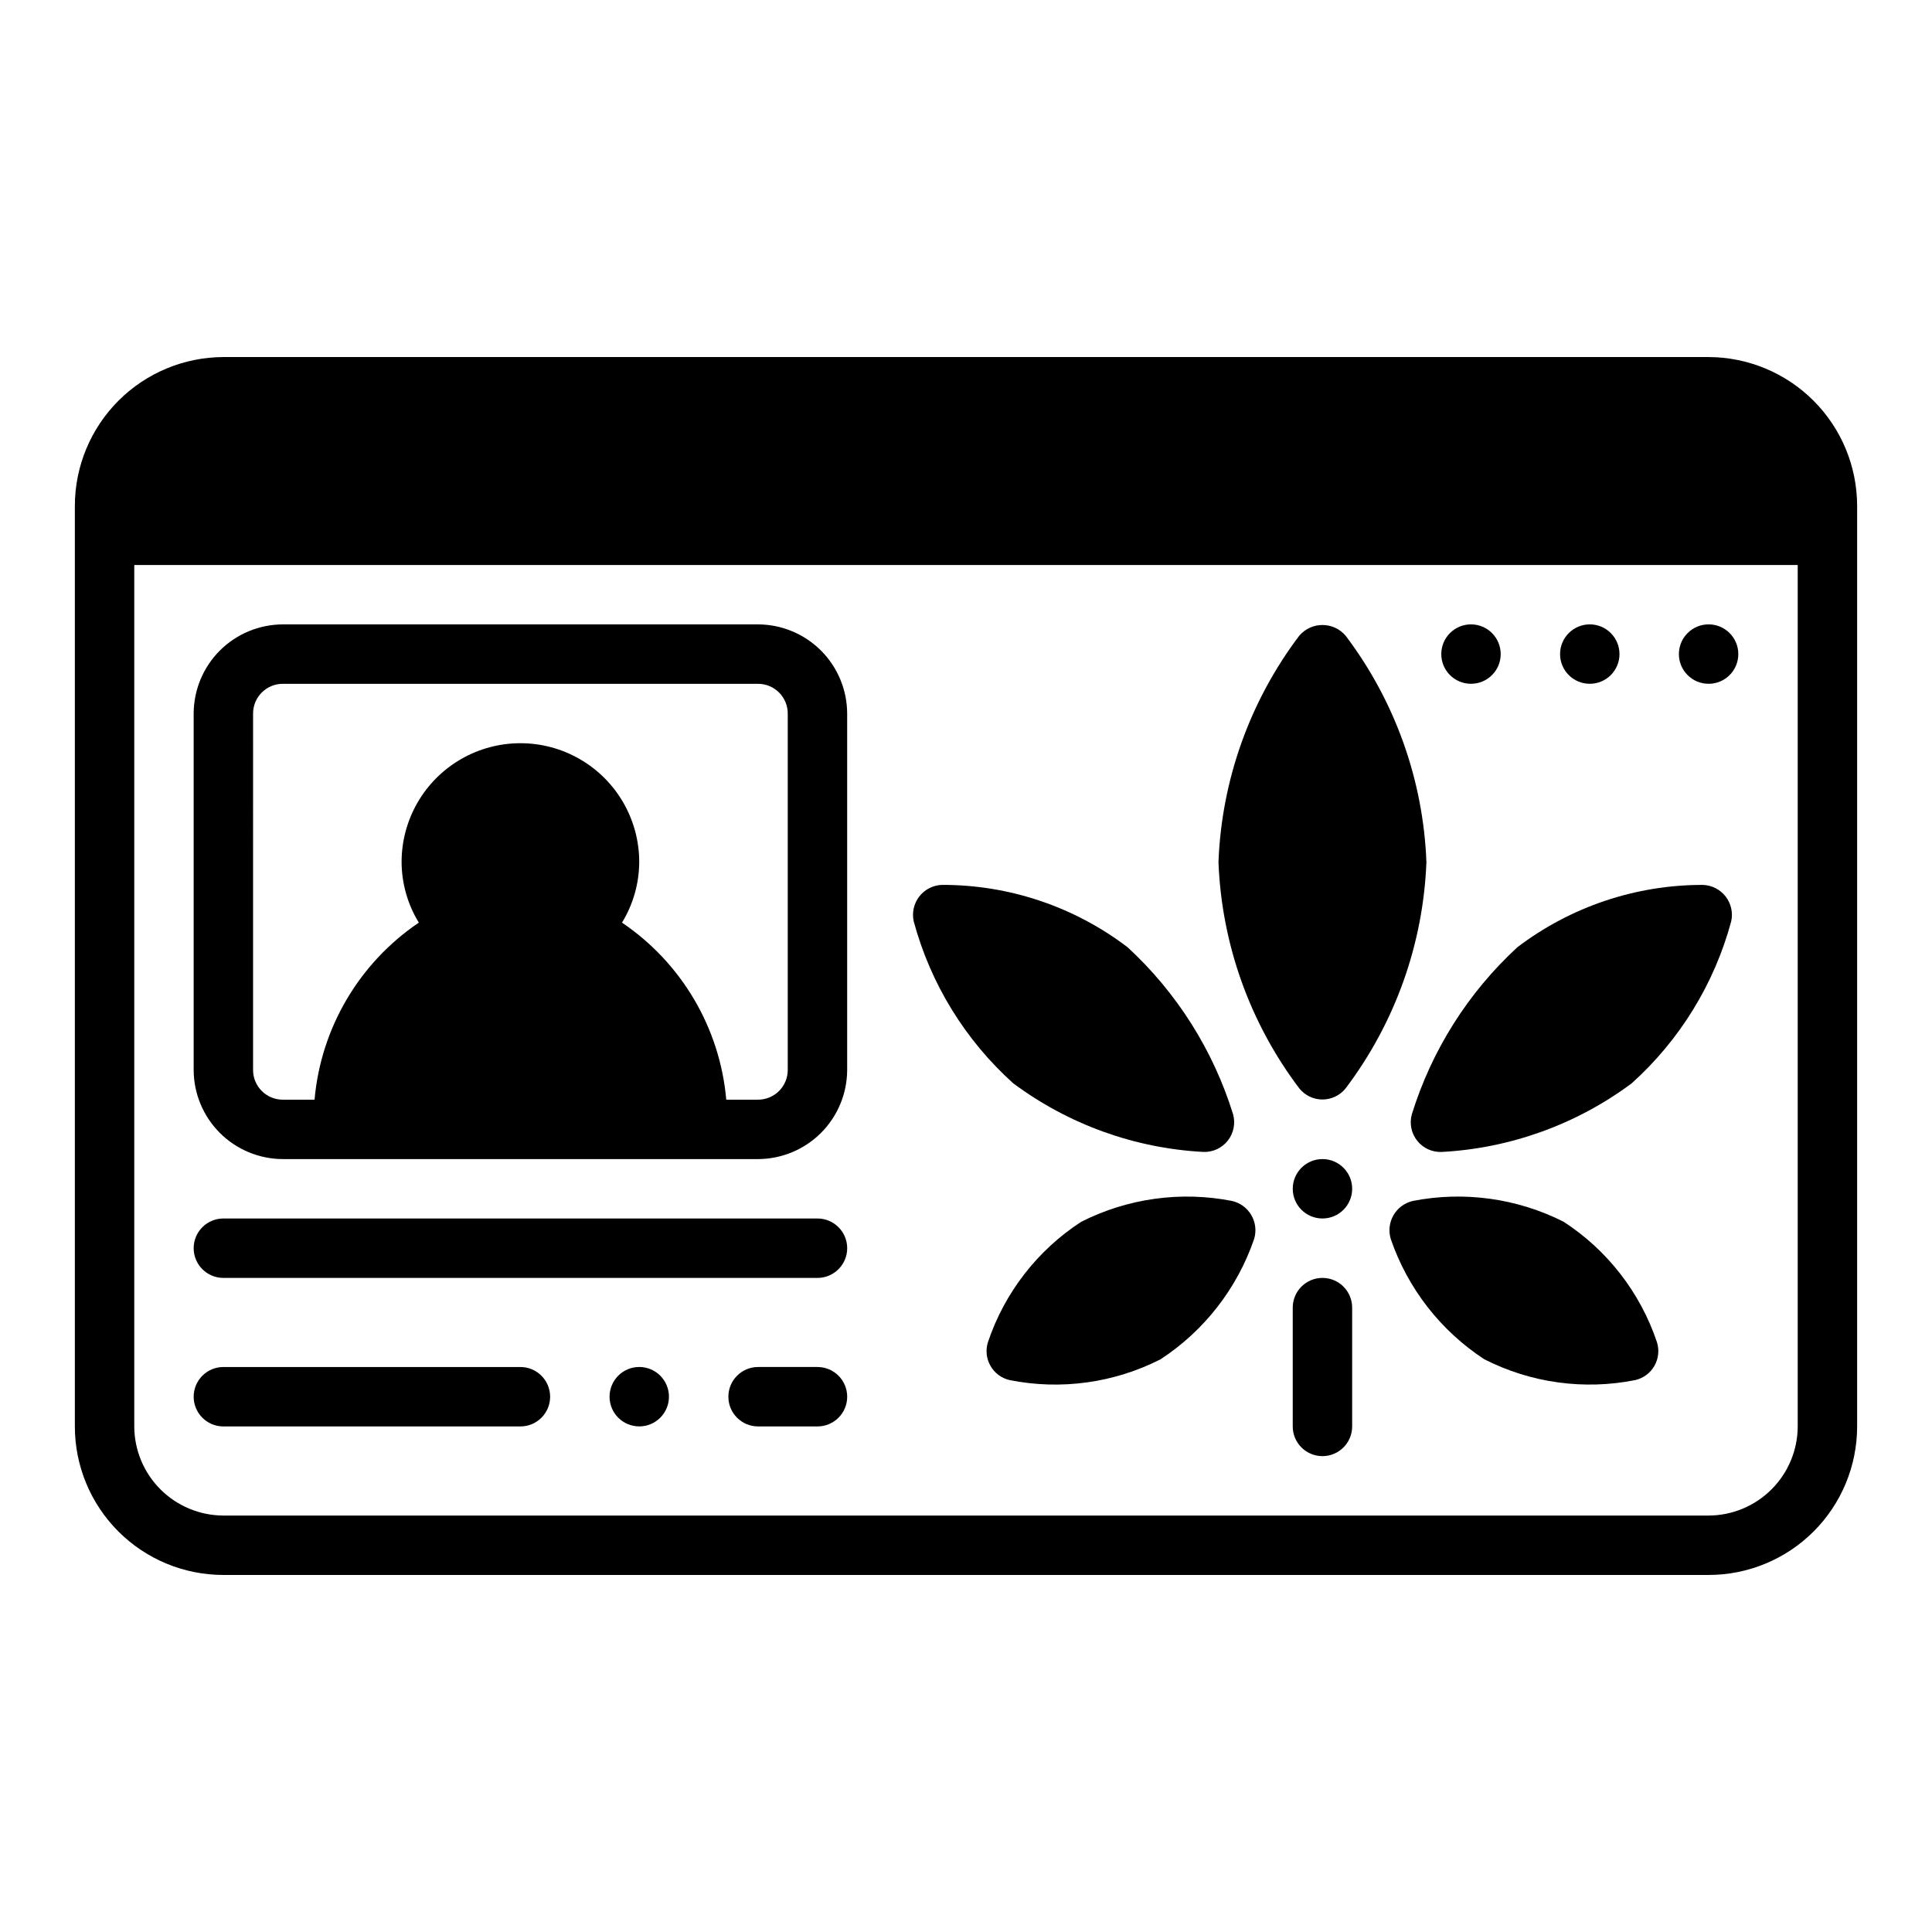
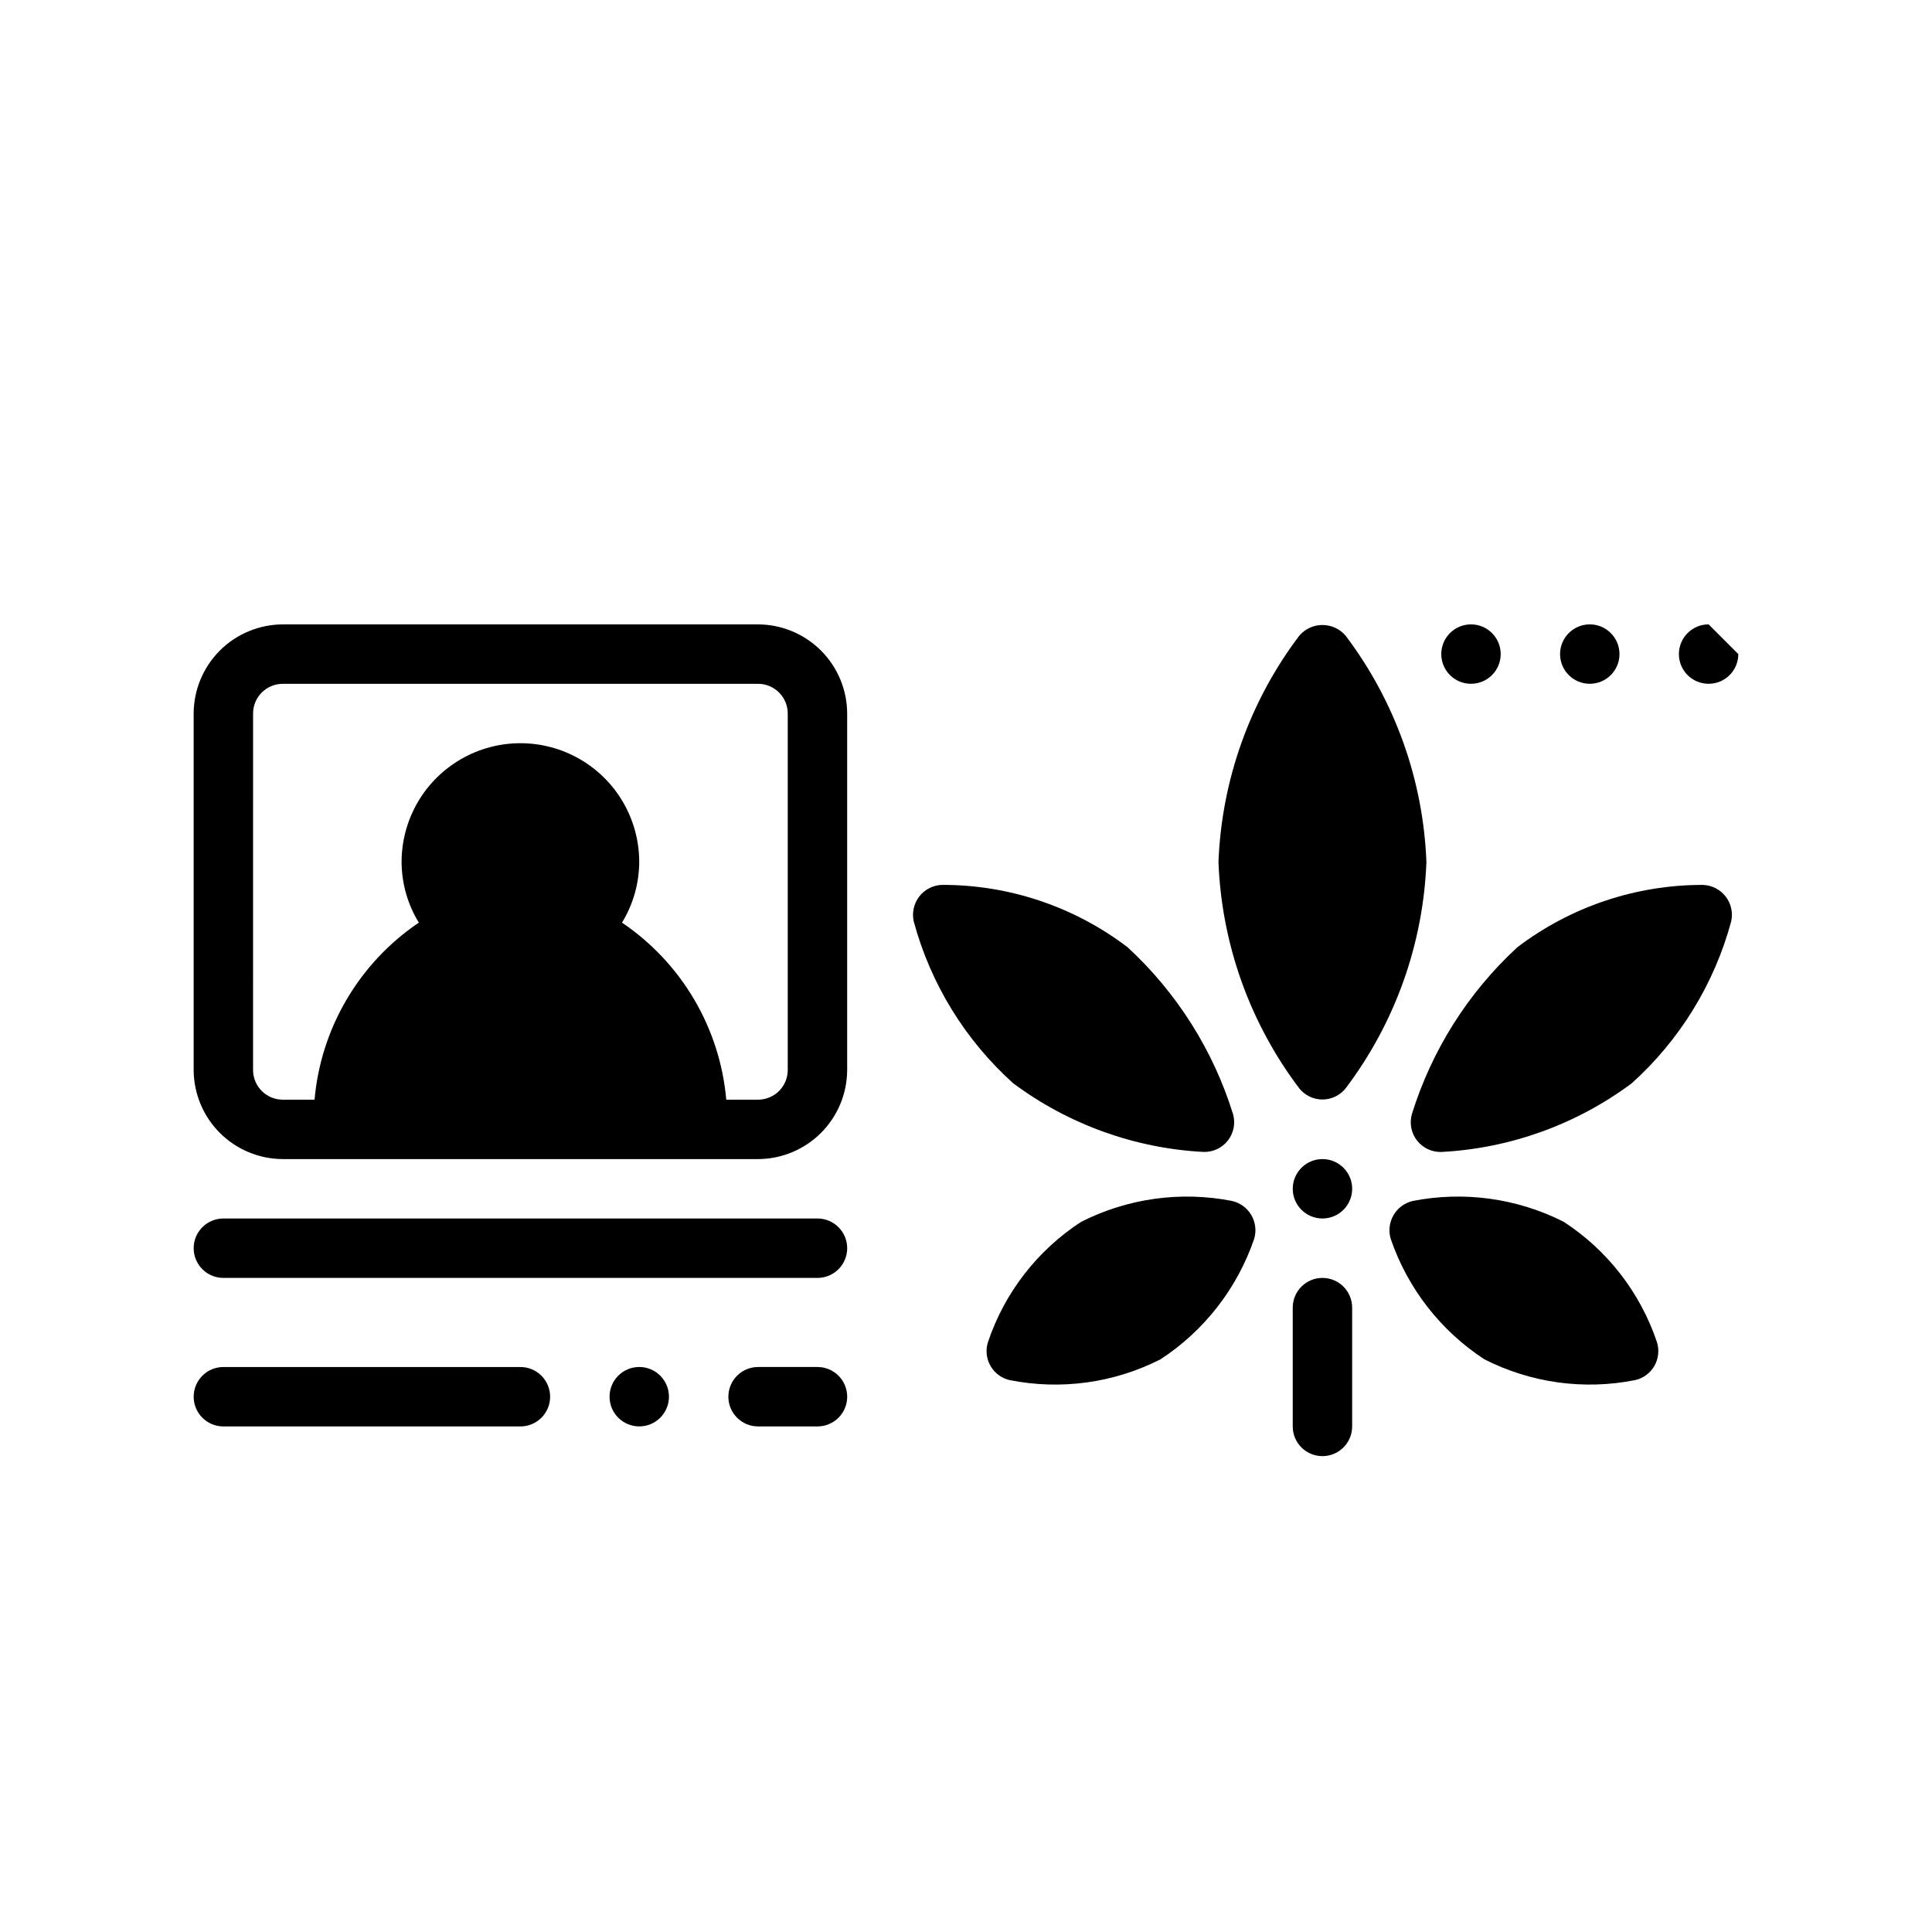
<svg xmlns="http://www.w3.org/2000/svg" fill="#000000" width="800px" height="800px" version="1.1" viewBox="144 144 512 512">
  <g>
-     <path d="m203.2 561.38h393.6c10.438 0 20.449-4.148 27.832-11.527 7.379-7.383 11.527-17.395 11.527-27.832v-244.04c-0.031-10.426-4.188-20.422-11.562-27.797s-17.371-11.531-27.797-11.562h-393.6c-10.43 0.031-20.426 4.188-27.797 11.562-7.375 7.375-11.535 17.371-11.566 27.797v244.04c0 10.438 4.148 20.449 11.531 27.832 7.379 7.379 17.391 11.527 27.832 11.527zm-23.617-267.65h440.83v228.29c-0.016 6.258-2.512 12.254-6.938 16.676-4.426 4.426-10.418 6.922-16.676 6.941h-393.6c-6.258-0.02-12.254-2.516-16.68-6.941-4.426-4.422-6.918-10.418-6.938-16.676z" />
    <path d="m218.94 451.17h125.95c6.258-0.02 12.254-2.516 16.68-6.938 4.422-4.426 6.918-10.422 6.938-16.68v-94.465c-0.02-6.258-2.516-12.254-6.938-16.68-4.426-4.422-10.422-6.918-16.68-6.938h-125.95c-6.258 0.02-12.254 2.516-16.68 6.938-4.422 4.426-6.918 10.422-6.938 16.68v94.465c0.02 6.258 2.516 12.254 6.938 16.68 4.426 4.422 10.422 6.918 16.68 6.938zm-7.871-118.08c0-4.348 3.523-7.871 7.871-7.871h125.95c2.086 0 4.09 0.828 5.566 2.305 1.477 1.477 2.305 3.481 2.305 5.566v94.465c0 2.086-0.828 4.09-2.305 5.566-1.477 1.477-3.481 2.305-5.566 2.305h-8.422c-1.676-19-11.824-36.238-27.633-46.918 2.961-4.836 4.539-10.387 4.566-16.059 0-11.25-6-21.645-15.742-27.27-9.746-5.625-21.746-5.625-31.488 0-9.742 5.625-15.746 16.02-15.746 27.27 0.027 5.672 1.605 11.223 4.566 16.059-15.805 10.68-25.957 27.918-27.633 46.918h-8.422c-4.348 0-7.871-3.523-7.871-7.871z" />
    <path d="m321.28 514.14c0 4.348-3.523 7.871-7.871 7.871s-7.871-3.523-7.871-7.871c0-4.348 3.523-7.875 7.871-7.875s7.871 3.527 7.871 7.875" />
-     <path d="m604.67 317.34c0 4.348-3.523 7.871-7.871 7.871-4.348 0-7.875-3.523-7.875-7.871s3.527-7.875 7.875-7.875c4.348 0 7.871 3.527 7.871 7.875" />
+     <path d="m604.67 317.34c0 4.348-3.523 7.871-7.871 7.871-4.348 0-7.875-3.523-7.875-7.871s3.527-7.875 7.875-7.875" />
    <path d="m573.18 317.34c0 4.348-3.523 7.871-7.871 7.871s-7.875-3.523-7.875-7.871 3.527-7.875 7.875-7.875 7.871 3.527 7.871 7.875" />
    <path d="m541.7 317.34c0 4.348-3.523 7.871-7.871 7.871-4.348 0-7.875-3.523-7.875-7.871s3.527-7.875 7.875-7.875c4.348 0 7.871 3.527 7.871 7.875" />
    <path d="m203.2 482.66h157.44c4.348 0 7.875-3.527 7.875-7.875s-3.527-7.871-7.875-7.871h-157.44c-4.348 0-7.875 3.523-7.875 7.871s3.527 7.875 7.875 7.875z" />
    <path d="m203.2 522.02h78.719c4.348 0 7.871-3.523 7.871-7.871 0-4.348-3.523-7.875-7.871-7.875h-78.719c-4.348 0-7.875 3.527-7.875 7.875 0 4.348 3.527 7.871 7.875 7.871z" />
    <path d="m360.64 506.27h-15.742c-4.348 0-7.871 3.527-7.871 7.875 0 4.348 3.523 7.871 7.871 7.871h15.742c4.348 0 7.875-3.523 7.875-7.871 0-4.348-3.527-7.875-7.875-7.875z" />
    <path d="m500.6 432.43c13.105-17.332 20.578-38.27 21.414-59.984-0.836-21.715-8.309-42.648-21.414-59.984-1.531-1.797-3.777-2.832-6.141-2.832-2.359 0-4.606 1.035-6.137 2.832-13.105 17.336-20.582 38.27-21.414 59.984 0.832 21.715 8.309 42.652 21.414 59.984 1.492 1.863 3.75 2.949 6.137 2.949 2.391 0 4.648-1.086 6.141-2.949z" />
    <path d="m526.03 449.28c18.215-0.969 35.742-7.293 50.379-18.184 12.742-11.461 21.902-26.359 26.371-42.902 0.52-2.309-0.016-4.727-1.461-6.602-1.449-1.871-3.652-3-6.016-3.082-17.77-0.039-35.059 5.773-49.203 16.531-13.047 12.027-22.688 27.289-27.945 44.242-0.68 2.422-0.16 5.023 1.395 7 1.559 1.977 3.965 3.09 6.481 2.996z" />
    <path d="m558.38 467.78c-12.344-6.238-26.418-8.176-39.988-5.512-2.148 0.5-3.996 1.863-5.102 3.773-1.102 1.91-1.367 4.191-0.723 6.305 4.484 13.09 13.211 24.312 24.797 31.879 12.332 6.277 26.418 8.219 39.988 5.512 2.148-0.488 3.996-1.859 5.086-3.773 1.094-1.918 1.332-4.203 0.66-6.301-4.406-13.113-13.117-24.352-24.719-31.883z" />
    <path d="m412.52 431.09c14.637 10.891 32.164 17.215 50.379 18.184 2.516 0.094 4.922-1.02 6.481-2.996 1.555-1.977 2.074-4.578 1.395-7-5.258-16.953-14.898-32.215-27.945-44.242-14.141-10.77-31.43-16.578-49.203-16.531-2.363 0.082-4.57 1.211-6.016 3.082-1.445 1.875-1.98 4.293-1.461 6.602 4.469 16.543 13.629 31.441 26.371 42.902z" />
    <path d="m470.53 462.27c-13.57-2.664-27.645-0.727-39.988 5.512-11.602 7.531-20.312 18.77-24.719 31.883-0.672 2.098-0.434 4.383 0.66 6.301 1.09 1.914 2.938 3.285 5.086 3.773 13.57 2.707 27.656 0.766 39.988-5.512 11.586-7.566 20.312-18.789 24.797-31.879 0.645-2.113 0.379-4.394-0.723-6.305-1.105-1.91-2.953-3.273-5.102-3.773z" />
    <path d="m494.46 482.66c-4.348 0-7.871 3.523-7.871 7.871v31.488c0 4.348 3.523 7.871 7.871 7.871 4.348 0 7.875-3.523 7.875-7.871v-31.488c0-2.09-0.832-4.09-2.309-5.566-1.473-1.477-3.477-2.305-5.566-2.305z" />
    <path d="m502.34 459.04c0 4.348-3.527 7.871-7.875 7.871-4.348 0-7.871-3.523-7.871-7.871 0-4.348 3.523-7.871 7.871-7.871 4.348 0 7.875 3.523 7.875 7.871" />
  </g>
</svg>